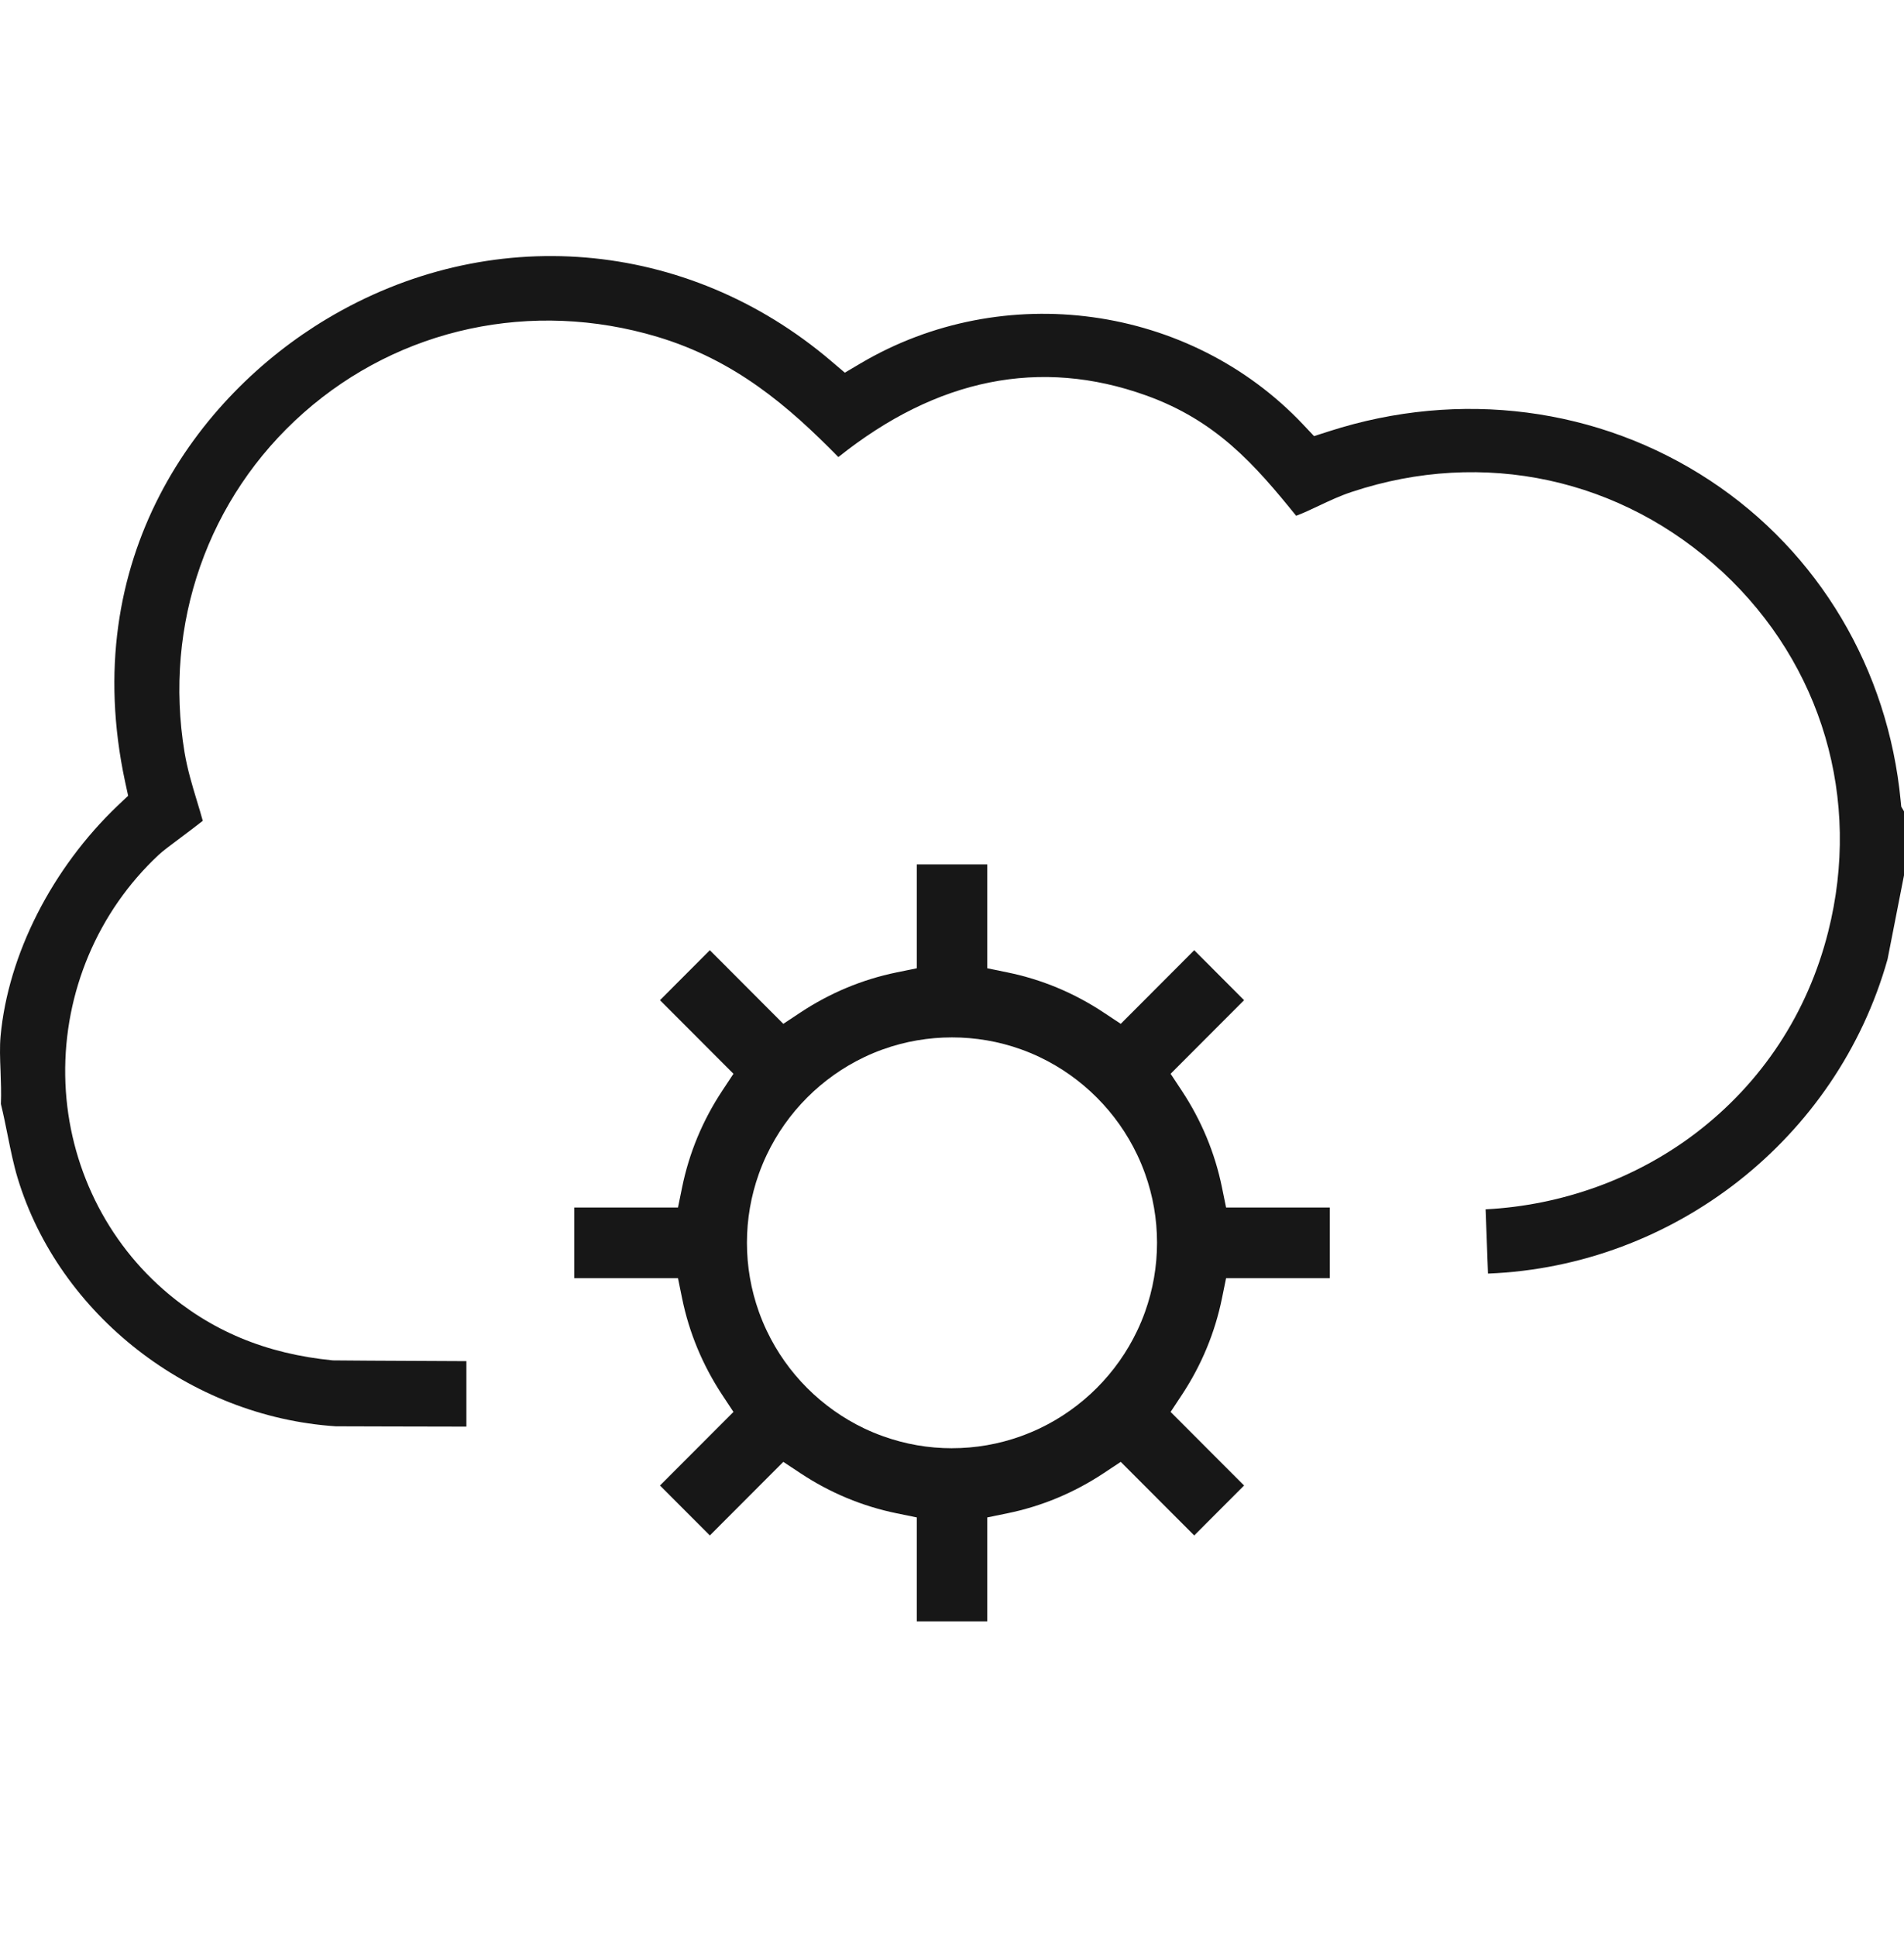
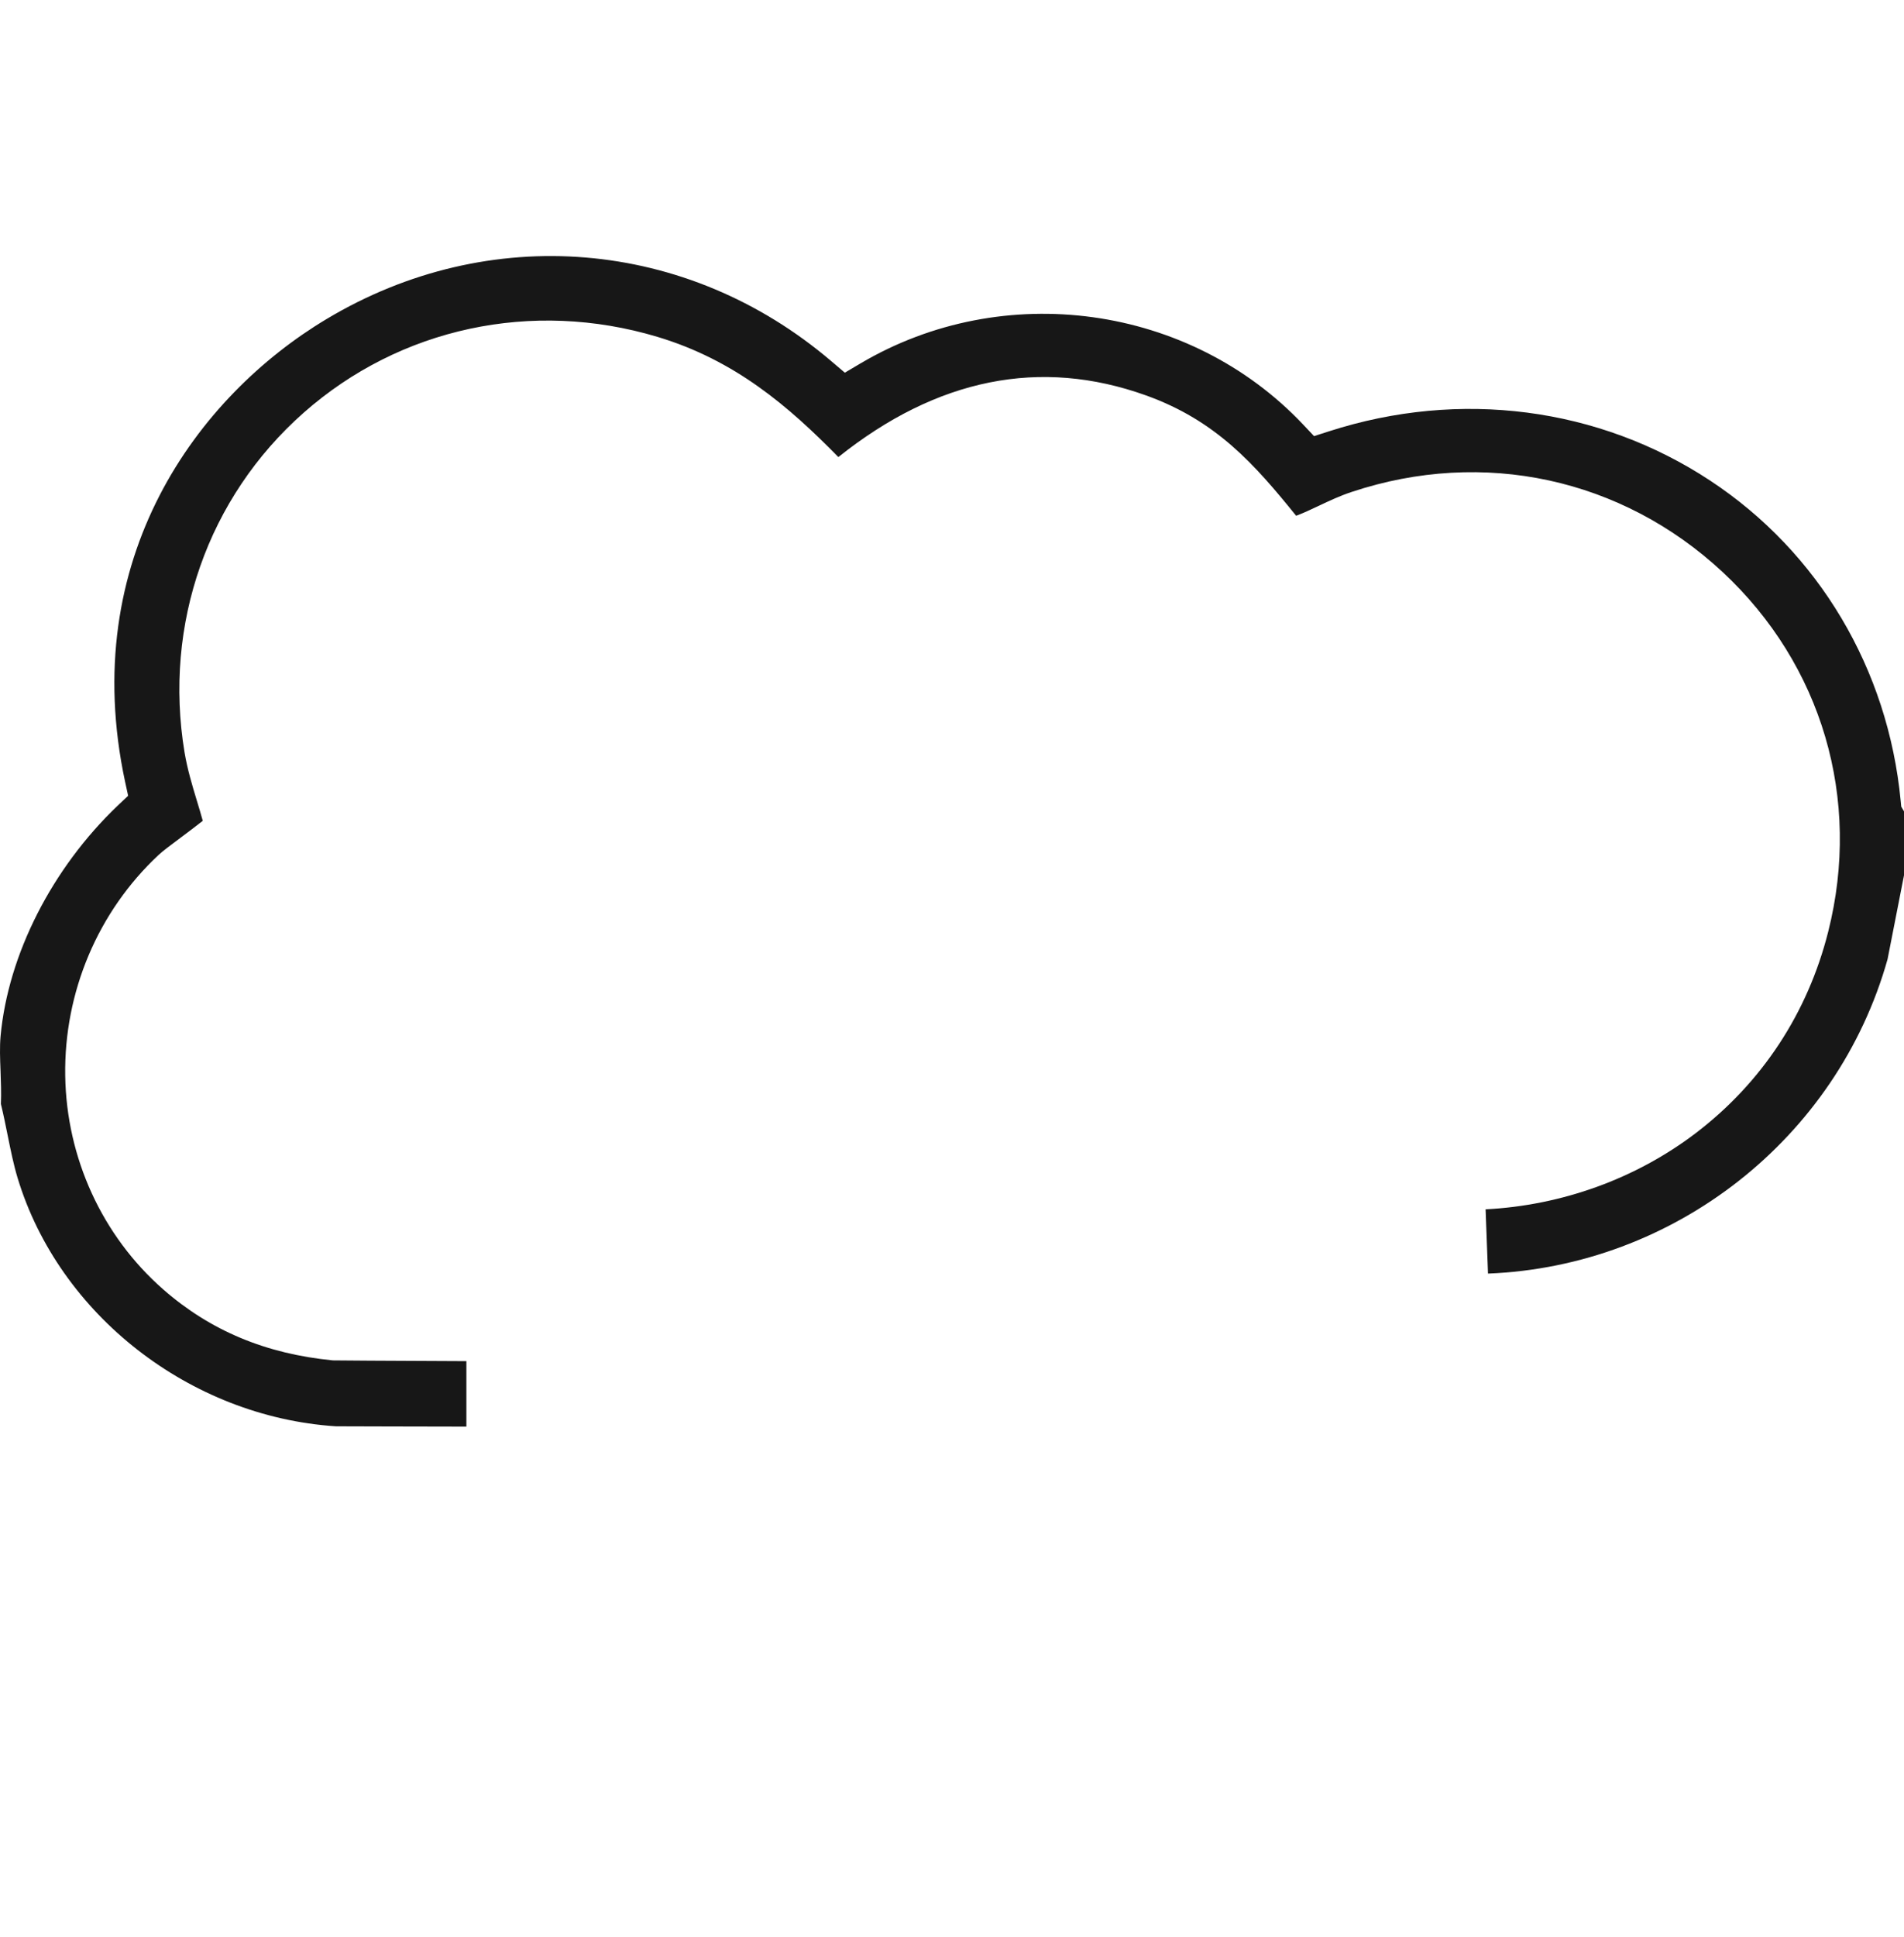
<svg xmlns="http://www.w3.org/2000/svg" width="60" height="61" viewBox="0 0 60 61" fill="none">
  <g clip-path="url(#clip0_4447_44686)">
    <path d="M10.582 44.923C10.741 44.926 13.553 44.93 14.697 44.933V42.871C12.153 42.859 10.528 42.851 10.489 42.847C8.375 42.641 6.626 41.91 5.143 40.611C3.221 38.927 2.095 36.474 2.055 33.88C2.015 31.243 3.087 28.709 4.998 26.927C5.126 26.806 5.357 26.634 5.72 26.363C5.901 26.227 6.184 26.017 6.39 25.852C6.332 25.643 6.269 25.431 6.202 25.213C6.056 24.731 5.906 24.234 5.816 23.7C5.146 19.664 6.55 15.663 9.572 12.997C12.606 10.32 16.77 9.428 20.712 10.608C23.16 11.342 24.844 12.79 26.419 14.396C29.528 11.913 32.786 11.26 36.114 12.454C38.326 13.247 39.538 14.628 40.845 16.245C41.081 16.157 41.319 16.044 41.567 15.927C41.893 15.773 42.232 15.613 42.605 15.491C46.743 14.117 51.108 15.062 54.283 18.016C57.42 20.937 58.665 25.172 57.612 29.343C56.966 31.909 55.52 34.105 53.431 35.694C51.547 37.126 49.215 37.967 46.815 38.089L46.891 40.113C52.754 39.883 57.891 35.866 59.482 30.212L60.003 27.554L60 25.555L59.913 25.405L59.896 25.231C59.5 21.072 57.312 17.394 53.895 15.139C50.384 12.824 46.007 12.256 41.886 13.583L41.409 13.736L41.066 13.372C37.491 9.589 31.62 8.781 27.11 11.45L26.623 11.738L26.191 11.371C21.649 7.505 15.408 6.984 10.29 10.049C6.23 12.479 2.431 17.584 3.943 24.627L4.038 25.063L3.714 25.369C1.638 27.348 0.255 30.063 0.018 32.637C-0.012 32.968 0.001 33.338 0.017 33.732C0.029 34.072 0.043 34.422 0.028 34.771C0.11 35.104 0.176 35.435 0.241 35.757C0.337 36.231 0.427 36.679 0.558 37.112C1.865 41.411 5.986 44.621 10.582 44.923Z" fill="#171717" />
-     <path d="M28.89 51.065H31.112V47.793L31.746 47.663C32.827 47.442 33.848 47.016 34.777 46.401L35.318 46.043L37.633 48.361L39.204 46.788L36.889 44.47L37.247 43.928C37.862 42.997 38.286 41.975 38.507 40.893L38.637 40.258H41.904V38.032H38.637L38.507 37.397C38.286 36.315 37.861 35.293 37.247 34.362L36.889 33.82L39.204 31.502L37.633 29.928L35.318 32.247L34.777 31.889C33.848 31.273 32.827 30.848 31.746 30.627L31.112 30.497V27.225H28.89V30.497L28.256 30.627C27.175 30.848 26.154 31.274 25.225 31.889L24.684 32.247L22.369 29.928L20.798 31.502L23.113 33.82L22.755 34.362C22.14 35.293 21.716 36.315 21.495 37.397L21.365 38.032H18.098V40.258H21.365L21.495 40.893C21.716 41.975 22.142 42.997 22.755 43.928L23.113 44.47L20.798 46.788L22.369 48.361L24.684 46.043L25.225 46.401C26.154 47.017 27.175 47.442 28.256 47.663L28.89 47.793V51.065ZM30 45.614C29.256 45.614 28.526 45.487 27.828 45.236C27.625 45.164 27.424 45.08 27.232 44.989C25.892 44.349 24.801 43.259 24.163 41.915C24.071 41.723 23.988 41.521 23.915 41.318C23.665 40.618 23.538 39.888 23.538 39.143C23.538 38.398 23.665 37.667 23.915 36.967C23.988 36.764 24.071 36.563 24.163 36.371C24.801 35.028 25.892 33.936 27.232 33.297C27.424 33.205 27.623 33.122 27.828 33.049C29.224 32.549 30.775 32.549 32.171 33.049C32.376 33.122 32.575 33.205 32.767 33.297C34.108 33.936 35.198 35.028 35.836 36.371C35.928 36.563 36.011 36.764 36.084 36.967C36.334 37.665 36.461 38.398 36.461 39.141C36.461 39.884 36.334 40.617 36.084 41.317C36.011 41.52 35.928 41.721 35.836 41.913C35.198 43.256 34.108 44.347 32.767 44.987C32.573 45.08 32.372 45.162 32.171 45.235C31.474 45.486 30.742 45.613 30 45.613V45.614Z" fill="#171717" />
  </g>
  <defs>
    <clipPath id="clip0_4447_44686">
      <rect width="60" height="60" fill="white" transform="translate(0 0.065)" />
    </clipPath>
  </defs>
</svg>